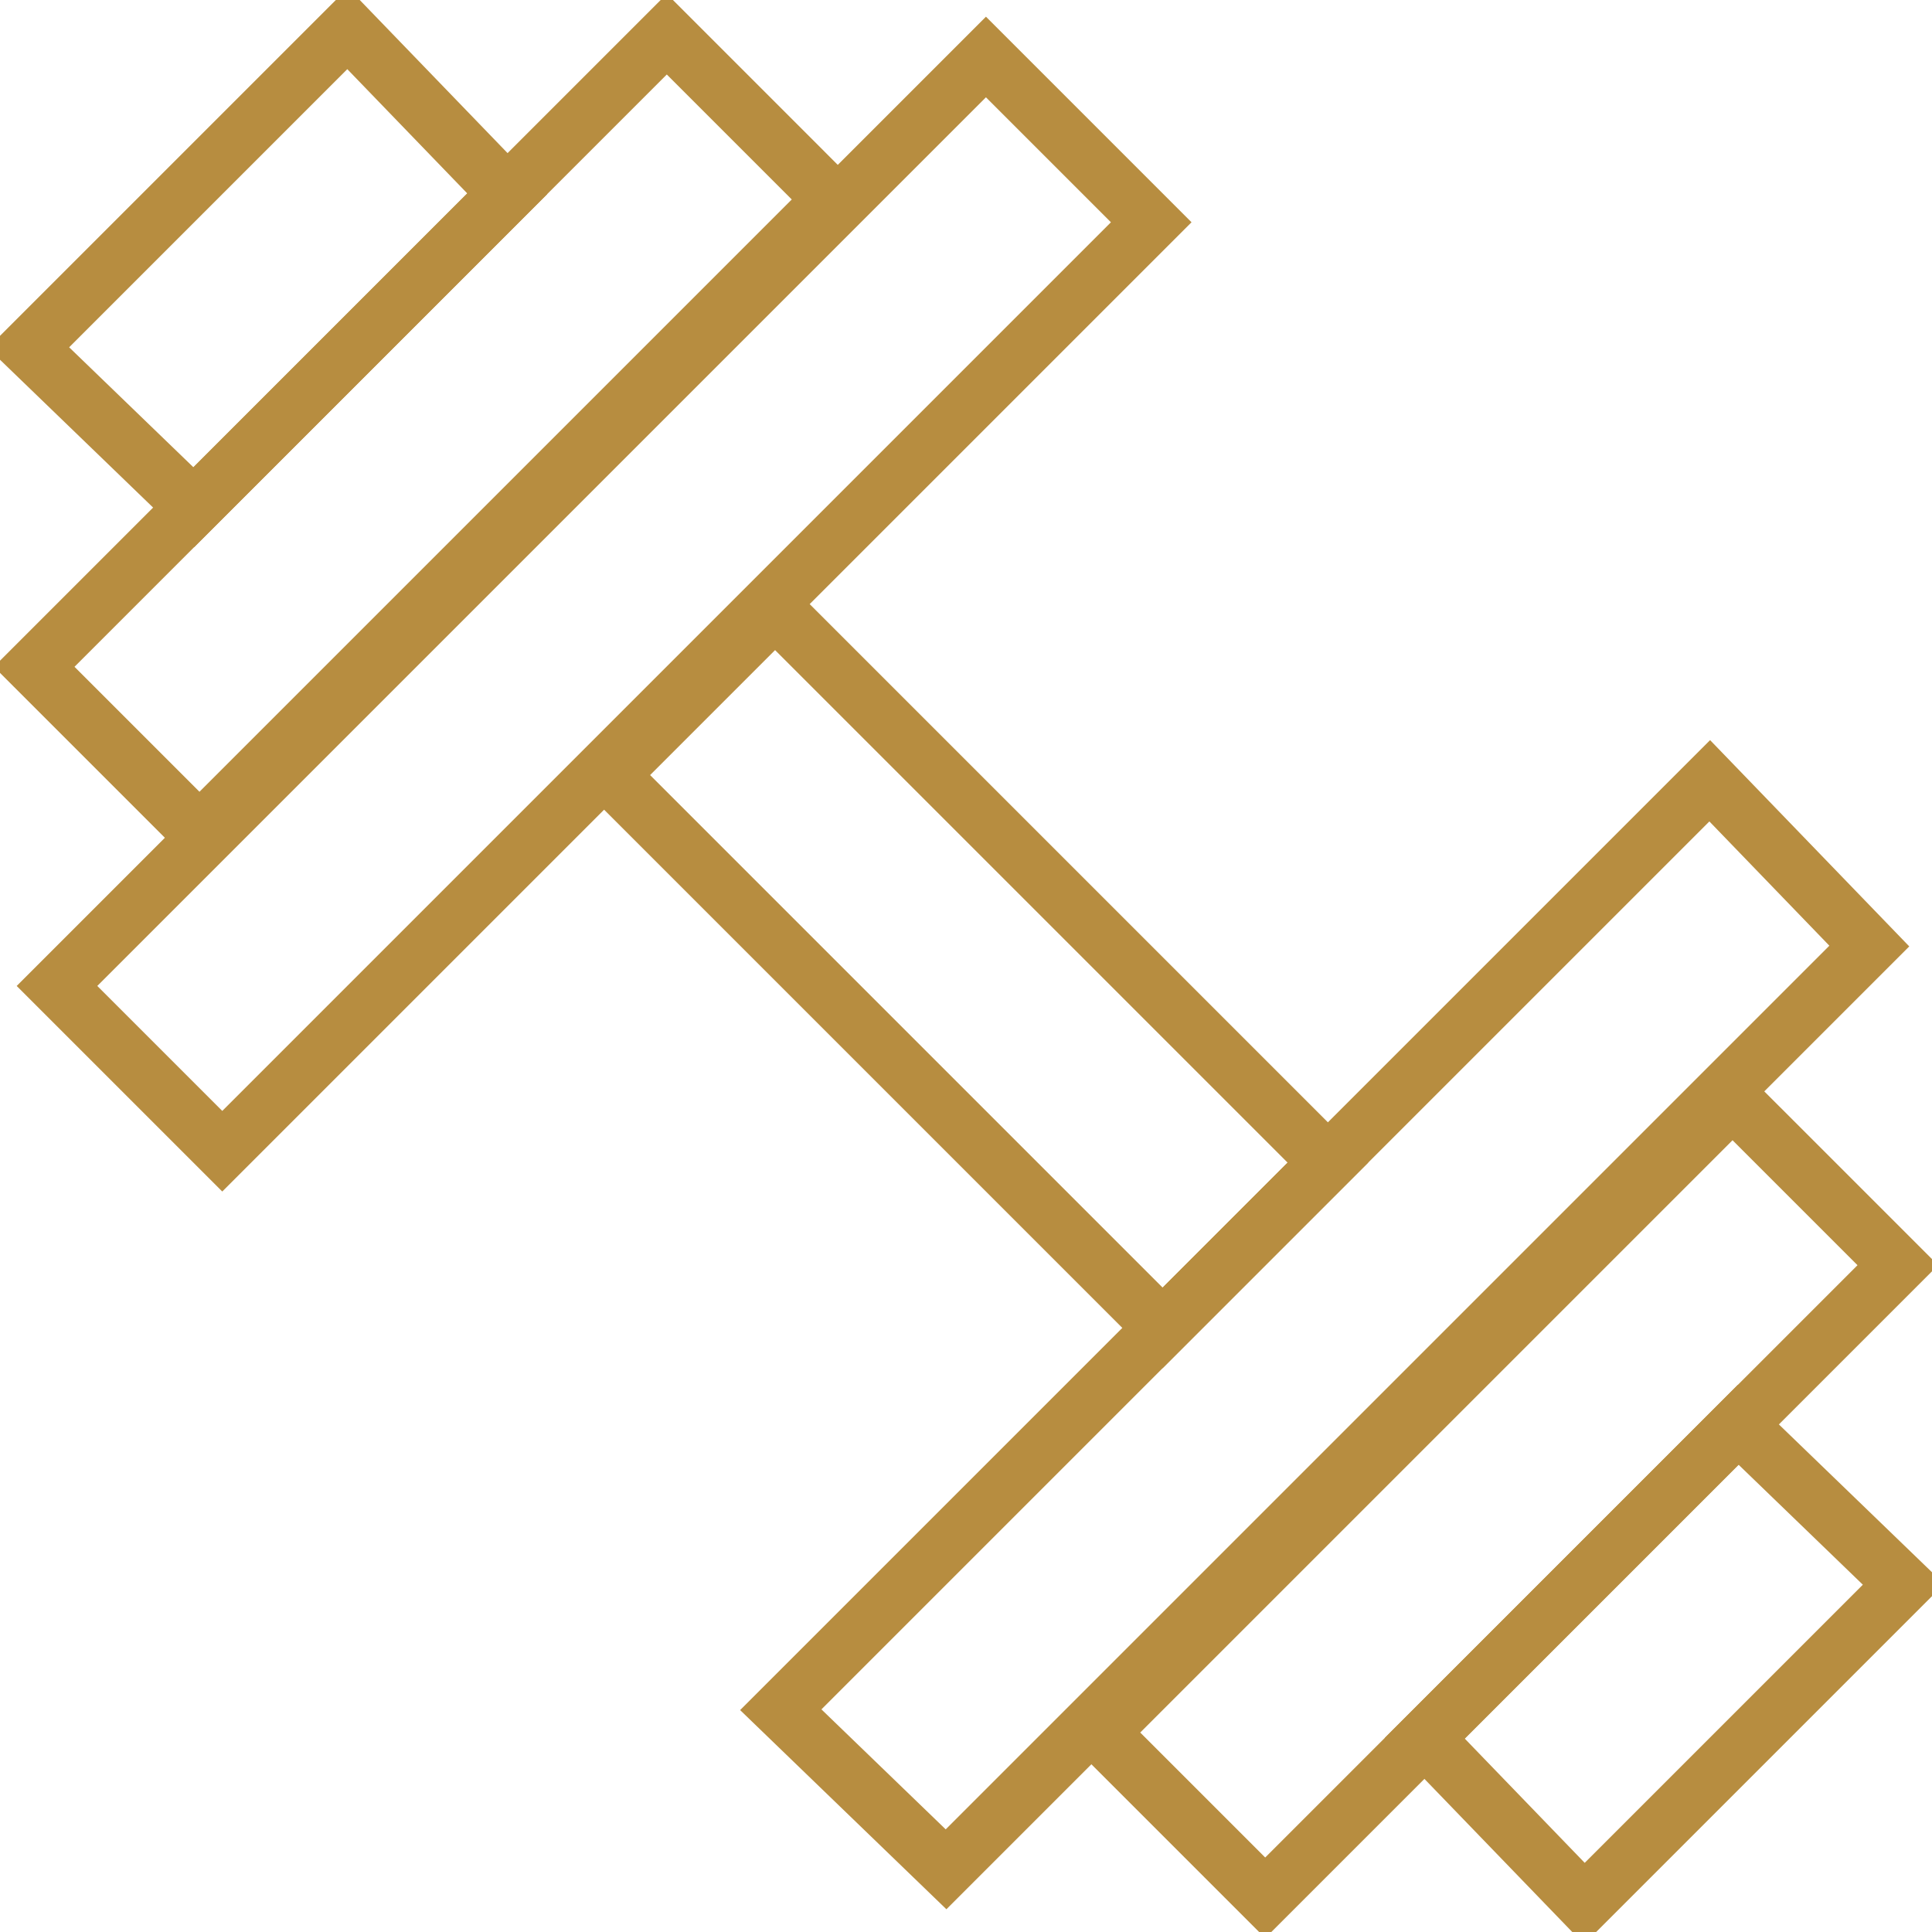
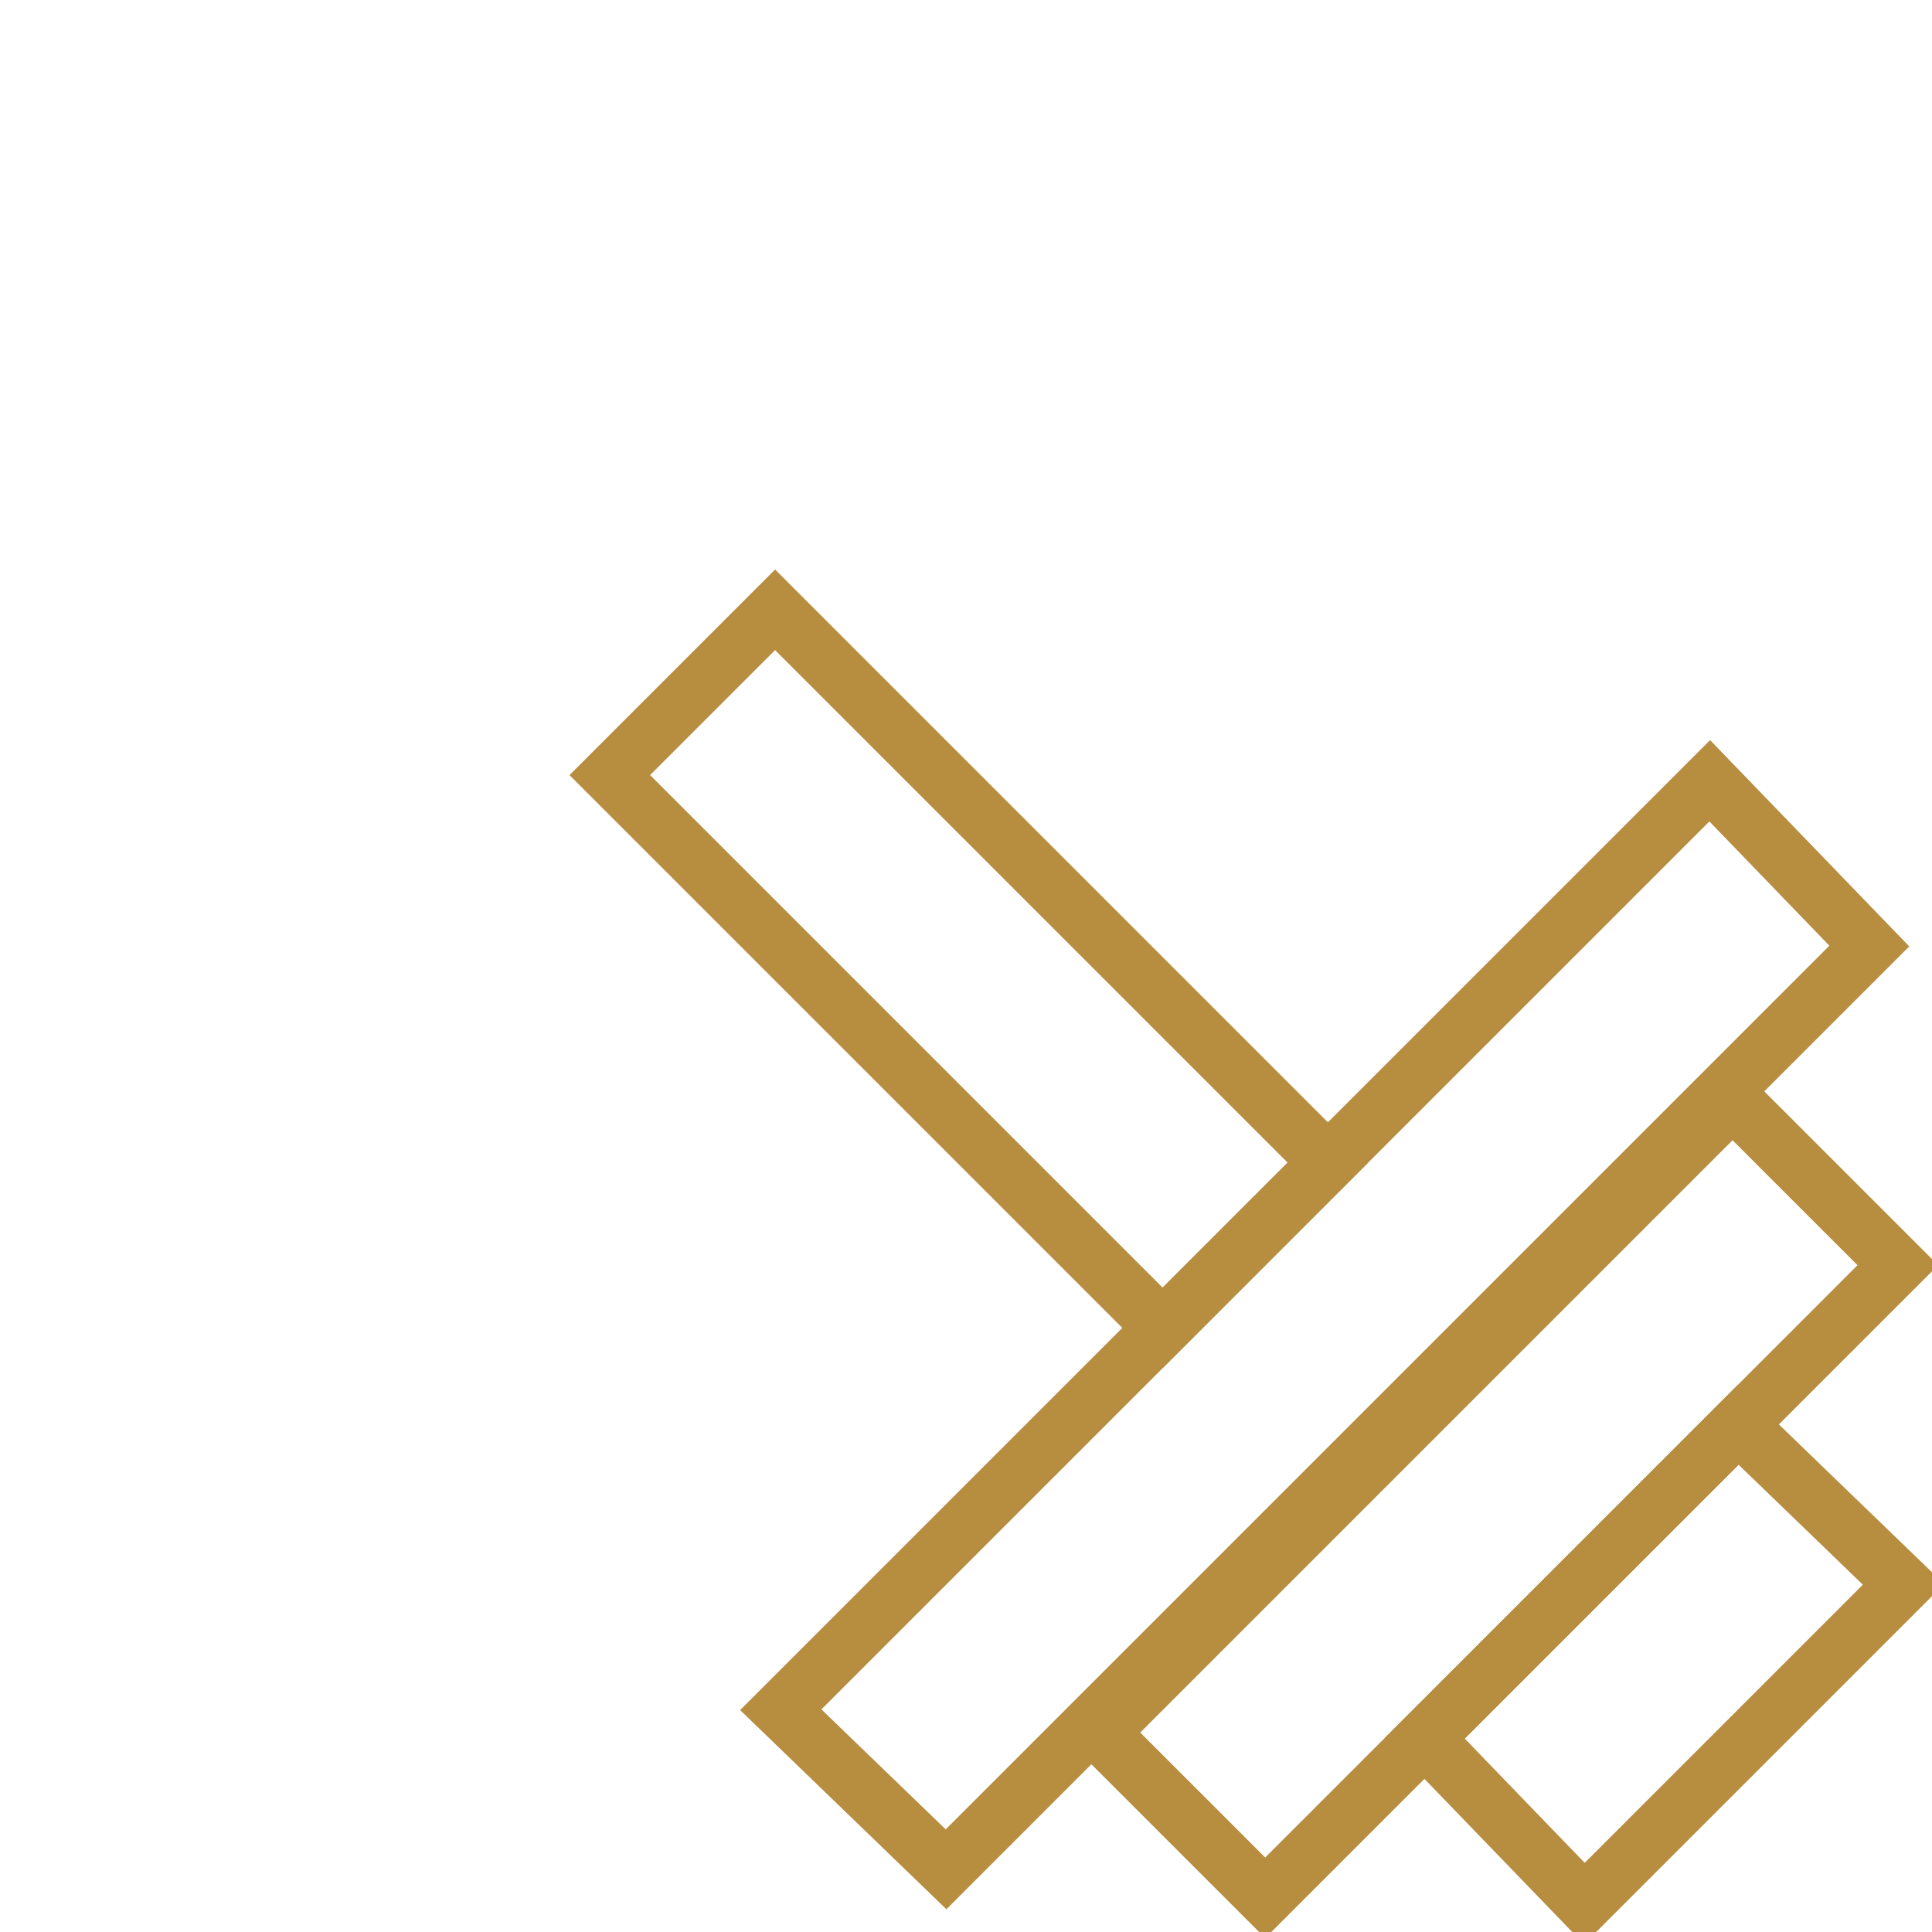
<svg xmlns="http://www.w3.org/2000/svg" version="1.1" id="Layer_1" x="0px" y="0px" viewBox="0 0 33.9 33.9" style="enable-background:new 0 0 33.9 33.9;" xml:space="preserve">
  <style type="text/css">
	.st0{fill:none;stroke:#B78D40;stroke-miterlimit:10;}
</style>
  <g id="Layer_2_1_">
    <g id="Layer_1-2">
      <polygon class="st0" points="32.8,16.6 30,13.7 13.7,30 16.6,32.8   " />
      <polygon class="st0" points="33.3,22.2 30.4,19.3 19.3,30.4 22.2,33.3   " />
      <polygon class="st0" points="33.4,27.8 30.5,25 25,30.5 27.8,33.4   " />
      <polygon class="st0" points="20.4,23.3 23.3,20.4 13.6,10.7 10.7,13.6   " />
-       <polygon class="st0" points="17.3,1 20.2,3.9 3.9,20.2 1,17.3   " />
-       <polygon class="st0" points="11.7,0.6 14.6,3.5 3.5,14.6 0.6,11.7   " />
-       <polygon class="st0" points="6.1,0.5 8.9,3.4 3.4,8.9 0.5,6.1   " />
    </g>
  </g>
</svg>